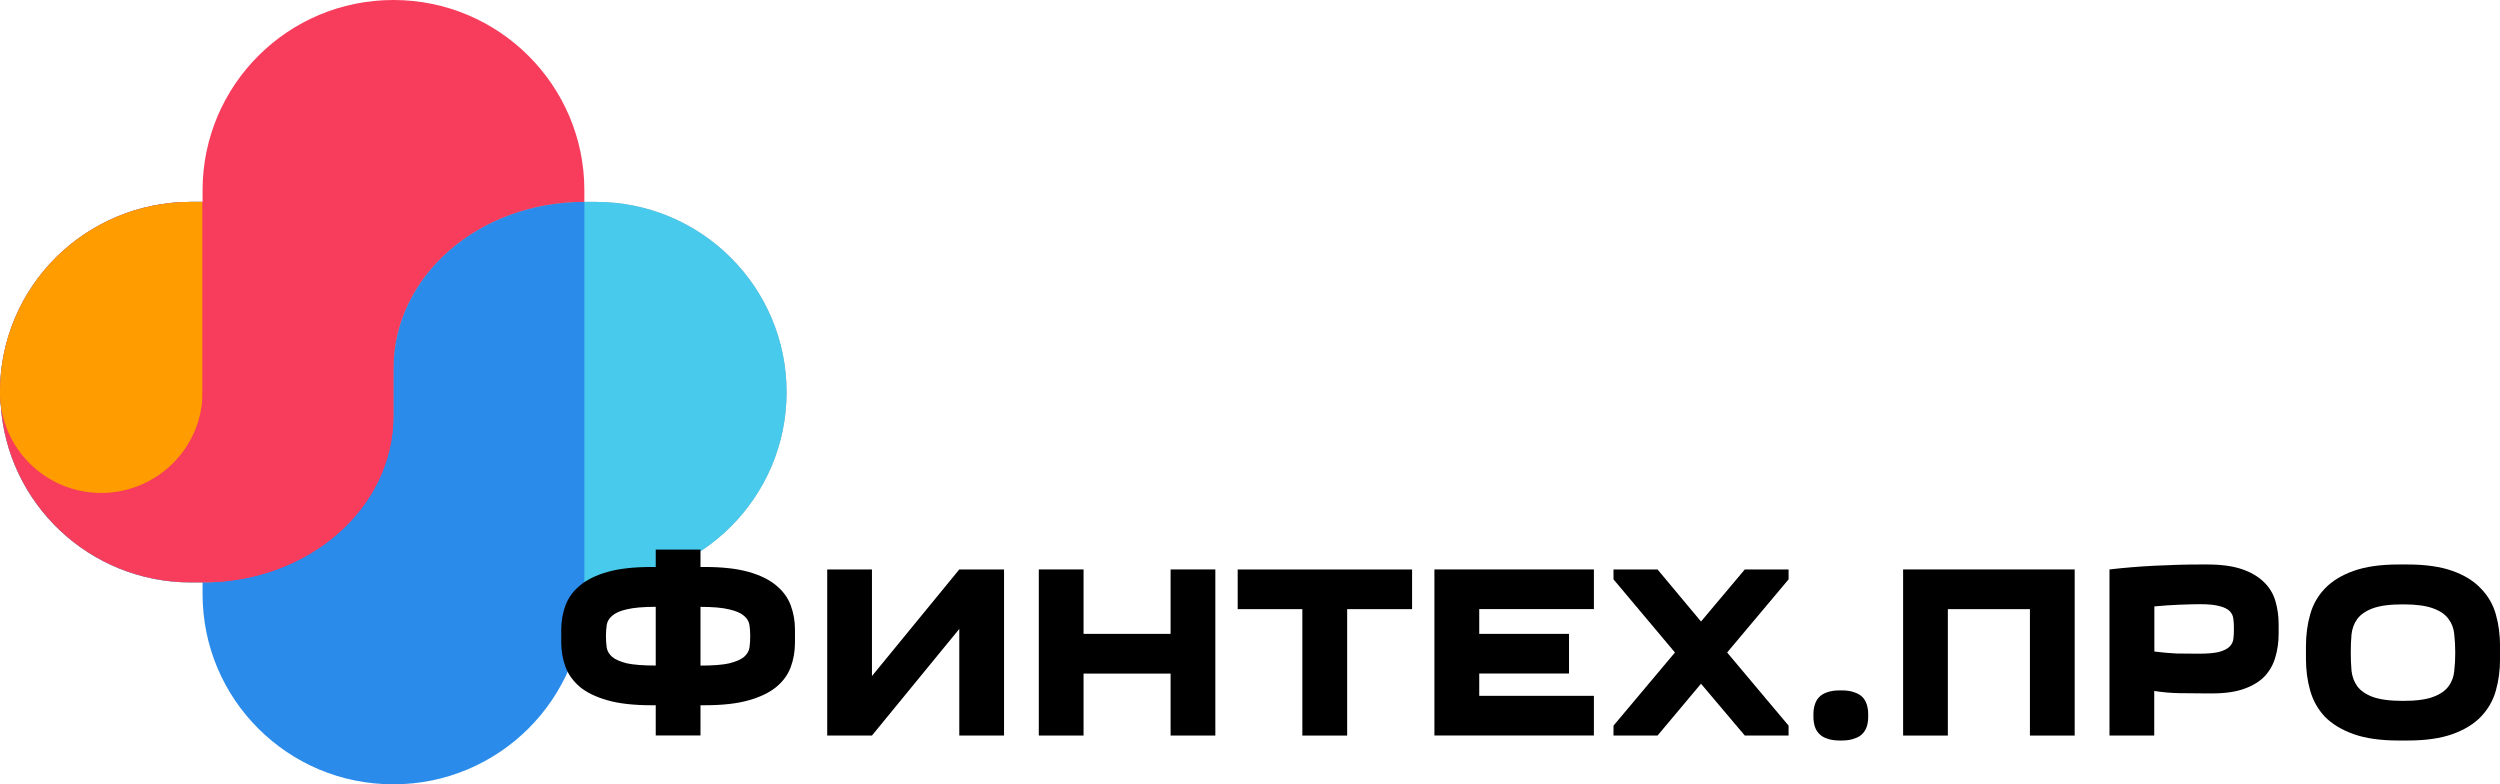
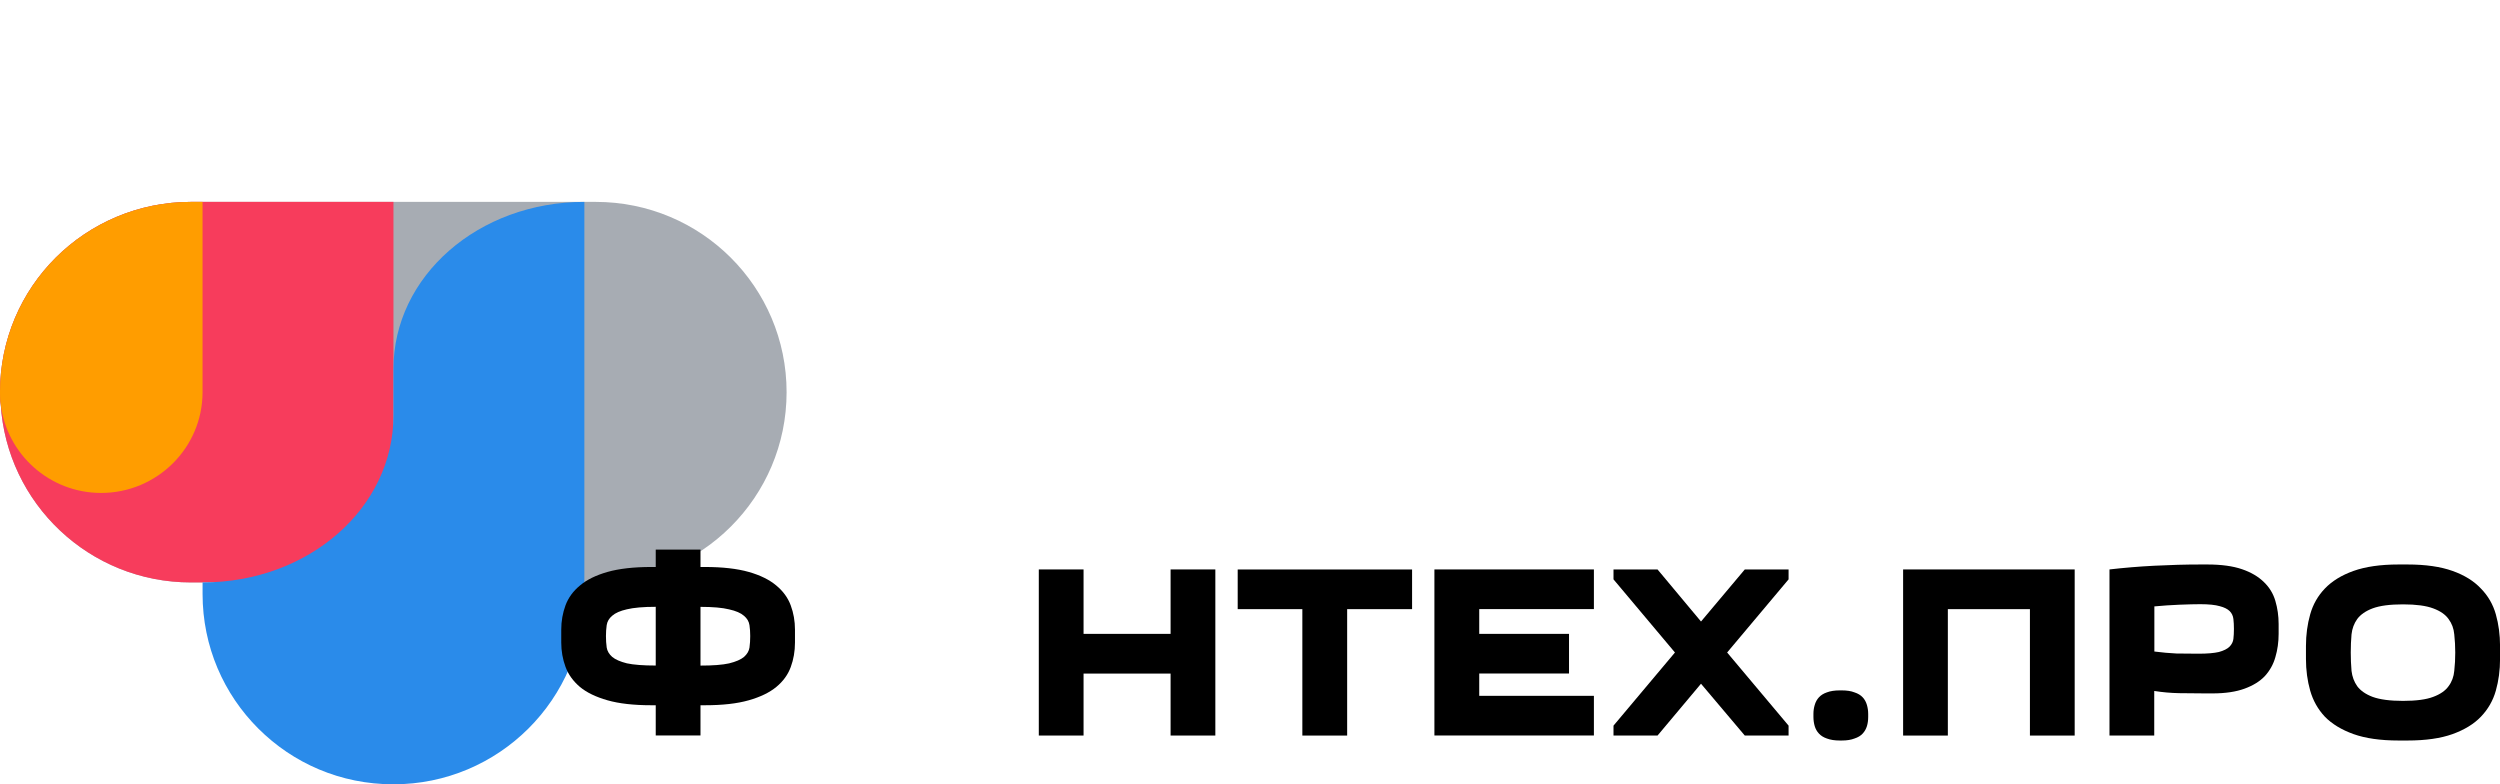
<svg xmlns="http://www.w3.org/2000/svg" width="102" height="32" viewBox="0 0 102 32" fill="none">
  <path opacity="0.4" d="M0 16C0 13.857 0.865 11.917 2.278 10.508C3.678 9.114 5.639 8.237 7.789 8.237H24.304C28.616 8.237 32.093 11.717 32.093 16C32.093 20.284 28.616 23.763 24.304 23.763H7.789C3.65 23.763 0.275 20.544 0.028 16.488C0 16.33 0 16.172 0 16Z" fill="#243141" />
-   <path d="M0 16C0 13.857 0.865 11.917 2.278 10.508C3.678 9.114 5.639 8.237 7.789 8.237H24.304C28.616 8.237 32.093 11.717 32.093 16C32.093 20.284 28.616 23.763 24.304 23.763H7.789C3.65 23.763 0.275 20.544 0.028 16.488C0 16.33 0 16.172 0 16Z" fill="#48CAED" />
  <path d="M0 16C0 13.857 0.865 11.917 2.278 10.508C3.678 9.114 5.639 8.237 7.789 8.237H16.053V23.763H7.789C3.65 23.763 0.275 20.544 0.028 16.488C0 16.33 0 16.172 0 16Z" fill="#F73C5C" />
  <path d="M0 16C0 13.857 0.865 11.917 2.278 10.508C3.678 9.114 5.639 8.237 7.789 8.237H8.264V16C8.264 18.271 6.404 20.112 4.125 20.112C2.019 20.112 0.275 18.531 0.028 16.488C0 16.33 0 16.172 0 16Z" fill="#FF9D00" />
  <path d="M8.265 24.237V23.763C12.593 23.763 16.053 20.73 16.053 16.948V15.052C16.053 11.27 19.514 8.237 23.842 8.237V24.237C23.842 28.52 20.351 32 16.053 32C13.889 32 11.956 31.137 10.543 29.729C9.13 28.32 8.265 26.38 8.265 24.237Z" fill="#2A8BEA" />
-   <path d="M8.265 23.763V7.763C8.265 3.479 11.742 0 16.053 0C20.351 0 23.842 3.479 23.842 7.763V8.237C19.514 8.237 16.053 11.27 16.053 15.052V16.948C16.053 20.73 12.593 23.763 8.265 23.763Z" fill="#F73C5C" />
  <path d="M28.58 22.424V23.133H28.762C29.48 23.133 30.075 23.201 30.548 23.335C31.022 23.47 31.397 23.656 31.675 23.891C31.952 24.121 32.148 24.391 32.262 24.7C32.377 25.009 32.435 25.341 32.435 25.69V26.215C32.435 26.573 32.377 26.905 32.262 27.217C32.148 27.526 31.952 27.798 31.675 28.026C31.397 28.256 31.022 28.437 30.548 28.572C30.075 28.707 29.48 28.774 28.762 28.774H28.58V30.008H26.754V28.774H26.572C25.854 28.774 25.259 28.707 24.786 28.572C24.313 28.437 23.937 28.256 23.66 28.026C23.382 27.789 23.186 27.517 23.072 27.205C22.958 26.896 22.899 26.564 22.899 26.215V25.69C22.899 25.339 22.958 25.009 23.072 24.7C23.186 24.391 23.382 24.119 23.66 23.891C23.937 23.654 24.313 23.47 24.786 23.335C25.259 23.201 25.854 23.133 26.572 23.133H26.754V22.424H28.58ZM24.723 25.953C24.723 26.115 24.732 26.269 24.753 26.417C24.774 26.559 24.849 26.687 24.977 26.801C25.105 26.908 25.306 26.996 25.576 27.064C25.854 27.124 26.246 27.154 26.754 27.154V24.758C26.246 24.758 25.854 24.793 25.576 24.86C25.306 24.921 25.105 25.009 24.977 25.123C24.849 25.23 24.774 25.36 24.753 25.506C24.732 25.65 24.723 25.799 24.723 25.953ZM30.609 25.953C30.609 25.797 30.6 25.648 30.579 25.509C30.558 25.36 30.483 25.232 30.355 25.125C30.226 25.011 30.024 24.923 29.746 24.862C29.476 24.795 29.086 24.76 28.58 24.76V27.156C29.088 27.156 29.476 27.126 29.746 27.066C30.024 26.998 30.226 26.91 30.355 26.803C30.483 26.689 30.558 26.561 30.579 26.42C30.6 26.271 30.609 26.115 30.609 25.953Z" fill="black" />
-   <path d="M39.139 23.233H40.965V30.011H39.139V25.66L35.576 30.009H33.75V23.233H35.576V27.582L39.139 23.233Z" fill="black" />
  <path d="M44.209 23.233V25.862H47.76V23.233H49.586V30.01H47.76V27.482H44.209V30.01H42.383V23.233H44.209Z" fill="black" />
  <path d="M53.136 30.011V24.853H50.498V23.235H57.613V24.853H54.964V30.011H53.136Z" fill="black" />
  <path d="M65.031 24.851H60.353V25.862H64.016V27.479H60.353V28.39H65.031V30.008H58.524V23.233H65.031V24.851Z" fill="black" />
  <path d="M68.338 26.622L65.831 23.638V23.233H67.627L69.401 25.358L71.188 23.233H72.974V23.638L70.467 26.622L72.974 29.606V30.011H71.188L69.401 27.896L67.627 30.011H65.831V29.606L68.338 26.622Z" fill="black" />
  <path d="M73.988 29.13C73.988 29.002 74.005 28.881 74.04 28.765C74.075 28.644 74.13 28.539 74.212 28.451C74.294 28.363 74.401 28.295 74.536 28.249C74.678 28.195 74.853 28.168 75.063 28.168H75.145C75.355 28.168 75.527 28.195 75.663 28.249C75.805 28.295 75.917 28.363 75.998 28.451C76.08 28.539 76.136 28.644 76.171 28.765C76.204 28.879 76.222 29.002 76.222 29.13V29.251C76.222 29.385 76.206 29.511 76.171 29.625C76.136 29.739 76.08 29.841 75.998 29.929C75.917 30.018 75.805 30.085 75.663 30.131C75.527 30.185 75.355 30.213 75.145 30.213H75.063C74.853 30.213 74.678 30.185 74.536 30.131C74.401 30.085 74.294 30.018 74.212 29.929C74.13 29.841 74.075 29.741 74.04 29.625C74.007 29.511 73.988 29.385 73.988 29.251V29.13Z" fill="black" />
  <path d="M84.647 23.233V30.011H82.821V24.853H79.472V30.011H77.647V23.233H84.647Z" fill="black" />
  <path d="M92.968 25.862C92.968 26.199 92.923 26.515 92.835 26.812C92.753 27.103 92.611 27.358 92.408 27.582C92.205 27.798 91.928 27.97 91.576 28.098C91.23 28.225 90.794 28.291 90.267 28.291H89.983C89.617 28.291 89.26 28.288 88.908 28.281C88.563 28.274 88.225 28.244 87.893 28.191V30.01H86.067V23.233C86.65 23.166 87.259 23.114 87.893 23.082C88.537 23.049 89.164 23.031 89.78 23.031H90.064C90.633 23.031 91.102 23.096 91.475 23.224C91.848 23.352 92.144 23.528 92.368 23.749C92.592 23.965 92.749 24.221 92.835 24.518C92.923 24.816 92.968 25.13 92.968 25.46V25.862ZM89.701 26.671C90.06 26.671 90.337 26.647 90.533 26.601C90.729 26.547 90.871 26.475 90.96 26.389C91.055 26.294 91.109 26.187 91.123 26.066C91.137 25.945 91.144 25.811 91.144 25.662C91.144 25.513 91.137 25.378 91.123 25.257C91.109 25.13 91.058 25.02 90.972 24.934C90.883 24.846 90.748 24.779 90.566 24.732C90.384 24.679 90.118 24.651 89.775 24.651C89.558 24.651 89.274 24.658 88.922 24.672C88.577 24.686 88.236 24.709 87.898 24.741V26.582C88.215 26.622 88.516 26.65 88.8 26.663C89.083 26.668 89.383 26.671 89.701 26.671Z" fill="black" />
  <path d="M94.083 26.36C94.083 25.902 94.141 25.469 94.256 25.065C94.37 24.66 94.57 24.31 94.855 24.012C95.146 23.708 95.536 23.468 96.023 23.294C96.511 23.12 97.121 23.031 97.861 23.031H98.227C98.964 23.031 99.577 23.12 100.064 23.294C100.552 23.468 100.937 23.708 101.221 24.012C101.513 24.31 101.716 24.66 101.83 25.065C101.944 25.469 102.002 25.902 102.002 26.36V26.885C102.002 27.343 101.944 27.775 101.83 28.179C101.716 28.584 101.513 28.937 101.221 29.242C100.937 29.539 100.552 29.774 100.064 29.951C99.577 30.125 98.966 30.213 98.227 30.213H97.861C97.124 30.213 96.511 30.125 96.023 29.951C95.536 29.776 95.146 29.539 94.855 29.242C94.57 28.937 94.372 28.584 94.256 28.179C94.141 27.775 94.083 27.343 94.083 26.885V26.36ZM95.911 26.622C95.911 26.878 95.921 27.129 95.942 27.371C95.97 27.608 96.046 27.814 96.175 27.998C96.31 28.179 96.52 28.326 96.804 28.433C97.096 28.54 97.509 28.596 98.043 28.596C98.577 28.596 98.987 28.542 99.272 28.433C99.563 28.326 99.773 28.179 99.901 27.998C100.037 27.817 100.113 27.608 100.134 27.371C100.162 27.129 100.174 26.878 100.174 26.622C100.174 26.366 100.16 26.12 100.134 25.883C100.113 25.646 100.037 25.437 99.901 25.256C99.773 25.074 99.563 24.928 99.272 24.821C98.987 24.714 98.579 24.658 98.043 24.658C97.509 24.658 97.096 24.712 96.804 24.821C96.52 24.928 96.31 25.074 96.175 25.256C96.046 25.437 95.967 25.646 95.942 25.883C95.921 26.12 95.911 26.364 95.911 26.622Z" fill="black" />
</svg>